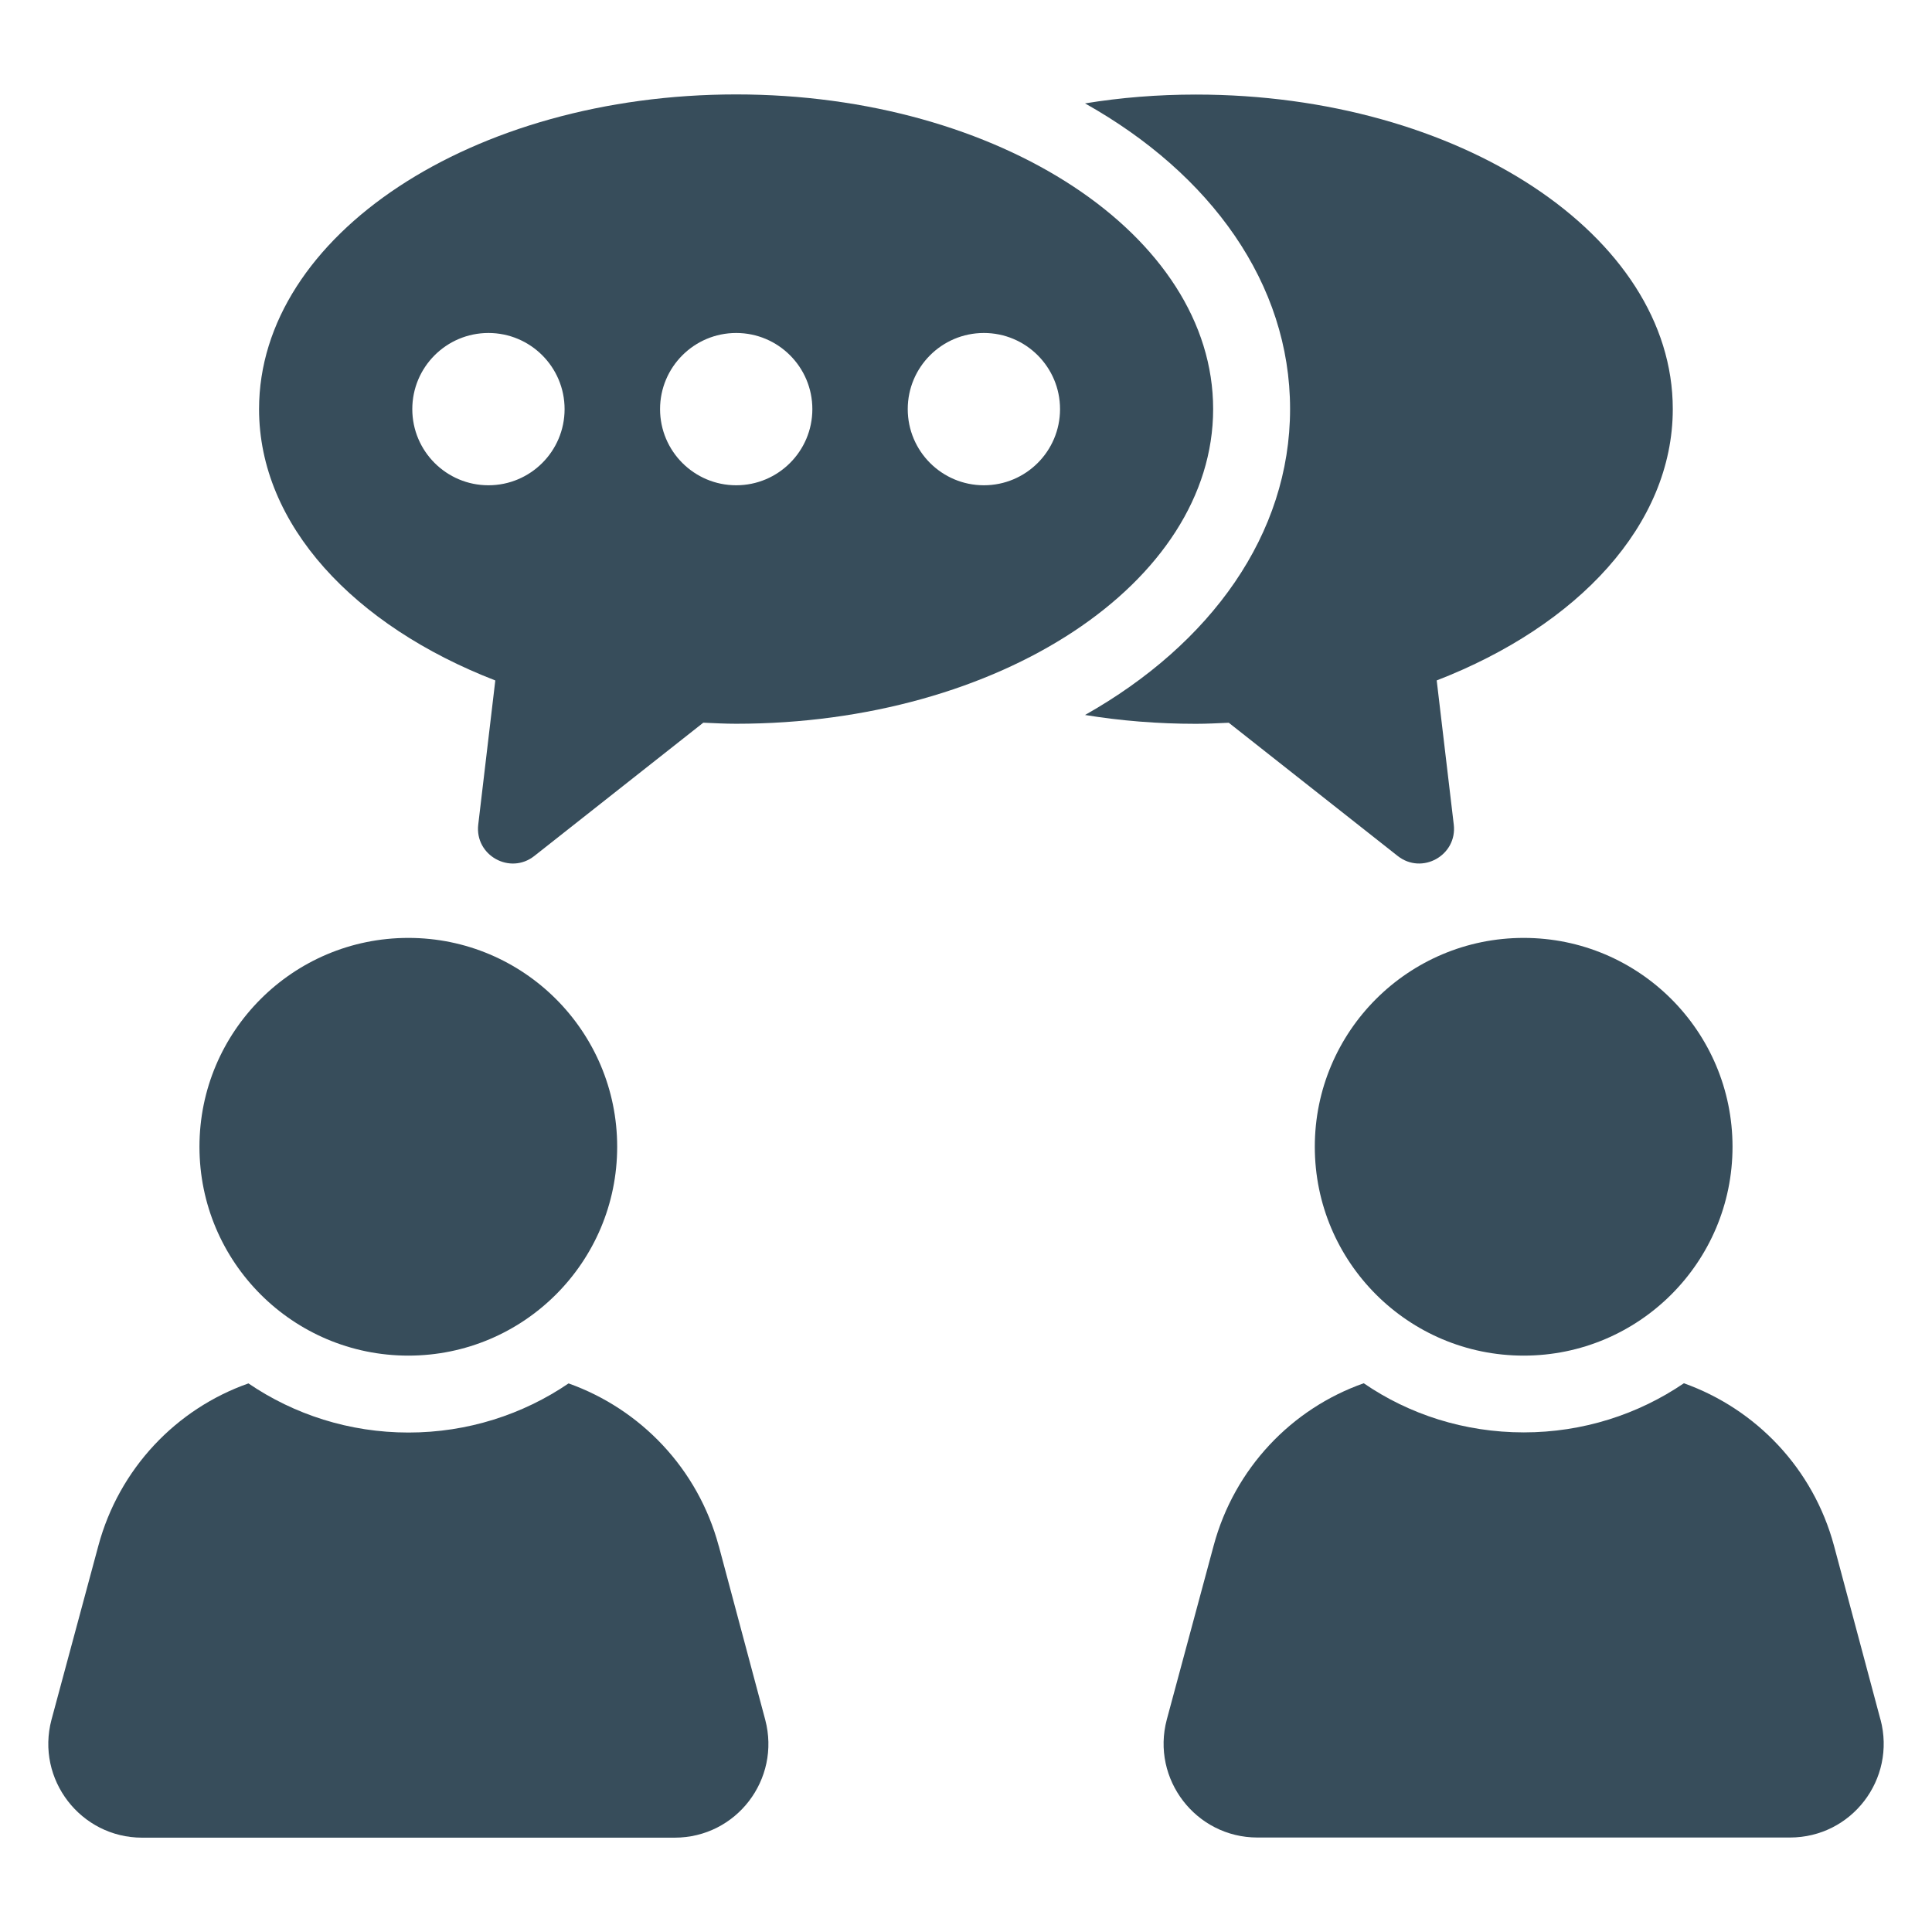
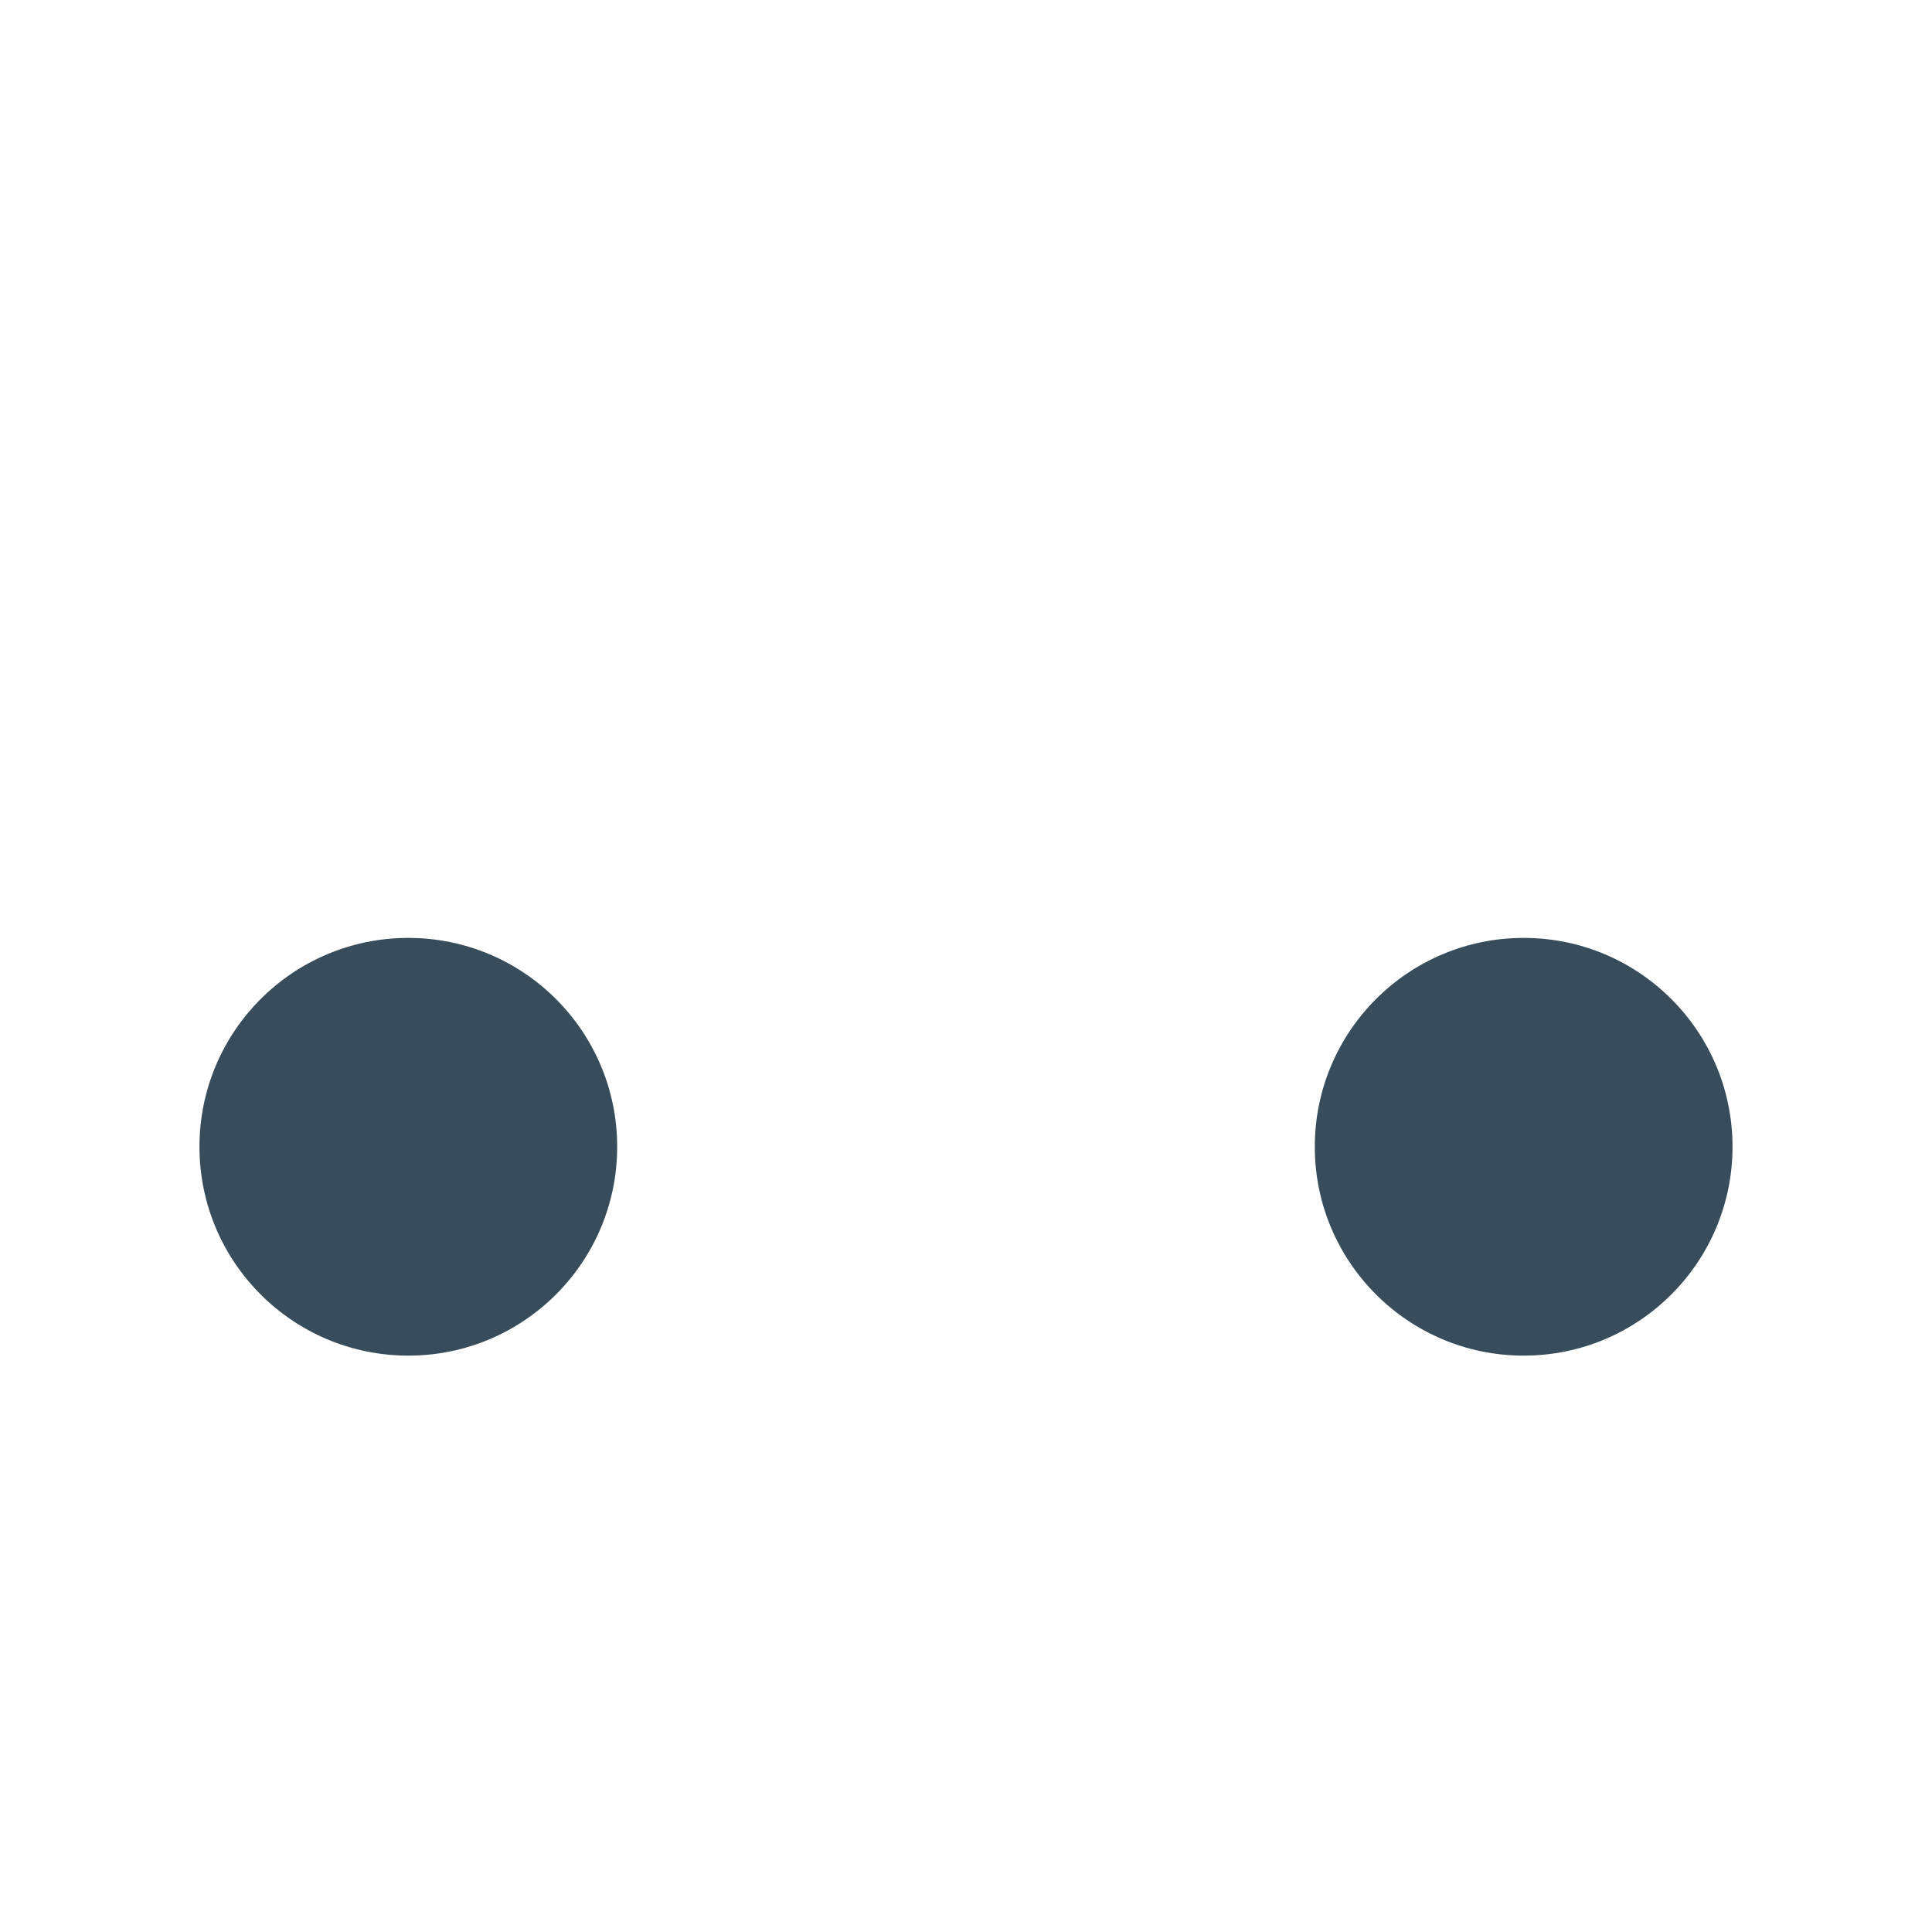
<svg xmlns="http://www.w3.org/2000/svg" width="1200pt" height="1200pt" version="1.1" viewBox="0 0 1200 1200">
-   <path d="m446.39 960.14c-12.891-47.906-48.422-84.891-93.234-100.88-28.359 19.312-62.719 30.516-99.422 30.516-36.75 0-71.062-11.203-99.422-30.516-44.812 15.75-80.344 52.922-93.234 100.88l-29.109 108.05c-9.797 36.984 18.141 73.219 56.297 73.219h330.74c38.391 0 66.047-36.234 56.297-73.219l-28.875-108.05z" fill="#374d5b" />
  <path d="m383.34 712.26c0 71.672-58.078 129.74-129.71 129.74-71.672 0-129.74-58.078-129.74-129.74 0-71.625 58.078-129.71 129.74-129.71 71.625 0 129.71 58.078 129.71 129.71" fill="#374d5b" />
-   <path d="m1168 1068.1-28.875-108.05c-12.891-47.906-48.422-84.891-93.234-100.88-28.359 19.312-62.719 30.516-99.422 30.516-36.938 0-71.297-11.203-99.422-30.516-44.812 15.75-80.344 52.922-93.234 100.88l-29.109 108.05c-9.797 36.984 18.141 73.219 56.297 73.219h330.74c38.391 0 66.047-36.234 56.297-73.219z" fill="#374d5b" />
  <path d="m1076.1 712.26c0 71.672-58.078 129.74-129.71 129.74-71.672 0-129.74-58.078-129.74-129.74 0-71.625 58.078-129.71 129.74-129.71 71.625 0 129.71 58.078 129.71 129.71" fill="#374d5b" />
-   <path d="m763.22 448.92 104.91 82.734c15.094 11.906 37.078-0.375 34.828-19.5l-10.594-89.531c87.656-33.938 146.63-96.656 146.63-168.61 0-107.77-132.61-195.28-296.16-195.28-23.859 0-46.734 1.875-68.906 5.484 78.234 43.875 127.36 112.08 127.36 189.79 0 77.766-49.125 145.92-127.36 190.08 22.172 3.609 45.094 5.484 68.906 5.484 6.891 0 13.594-0.375 20.391-0.656z" fill="#374d5b" />
-   <path d="m307.64 422.63-10.594 89.531c-2.25 19.125 19.734 31.406 34.828 19.5l104.95-82.781c6.75 0.281 13.5 0.656 20.391 0.656 163.64 0 296.29-87.516 296.29-195.47 0.047-107.91-132.61-195.42-296.26-195.42-163.69 0-296.34 87.516-296.34 195.47 0 71.906 59.062 134.58 146.72 168.52zm303.47-215.81c26.109 0 47.297 21.188 47.297 47.297 0 26.109-21.188 47.297-47.297 47.297s-47.297-21.188-47.297-47.297c0-26.109 21.188-47.297 47.297-47.297zm-153.84 0c26.109 0 47.297 21.188 47.297 47.297 0 26.109-21.188 47.297-47.297 47.297-26.109 0-47.297-21.188-47.297-47.297 0-26.109 21.188-47.297 47.297-47.297zm-153.89 0c26.109 0 47.297 21.188 47.297 47.297 0 26.109-21.188 47.297-47.297 47.297s-47.297-21.188-47.297-47.297c0-26.109 21.188-47.297 47.297-47.297z" fill="#374d5b" />
</svg>